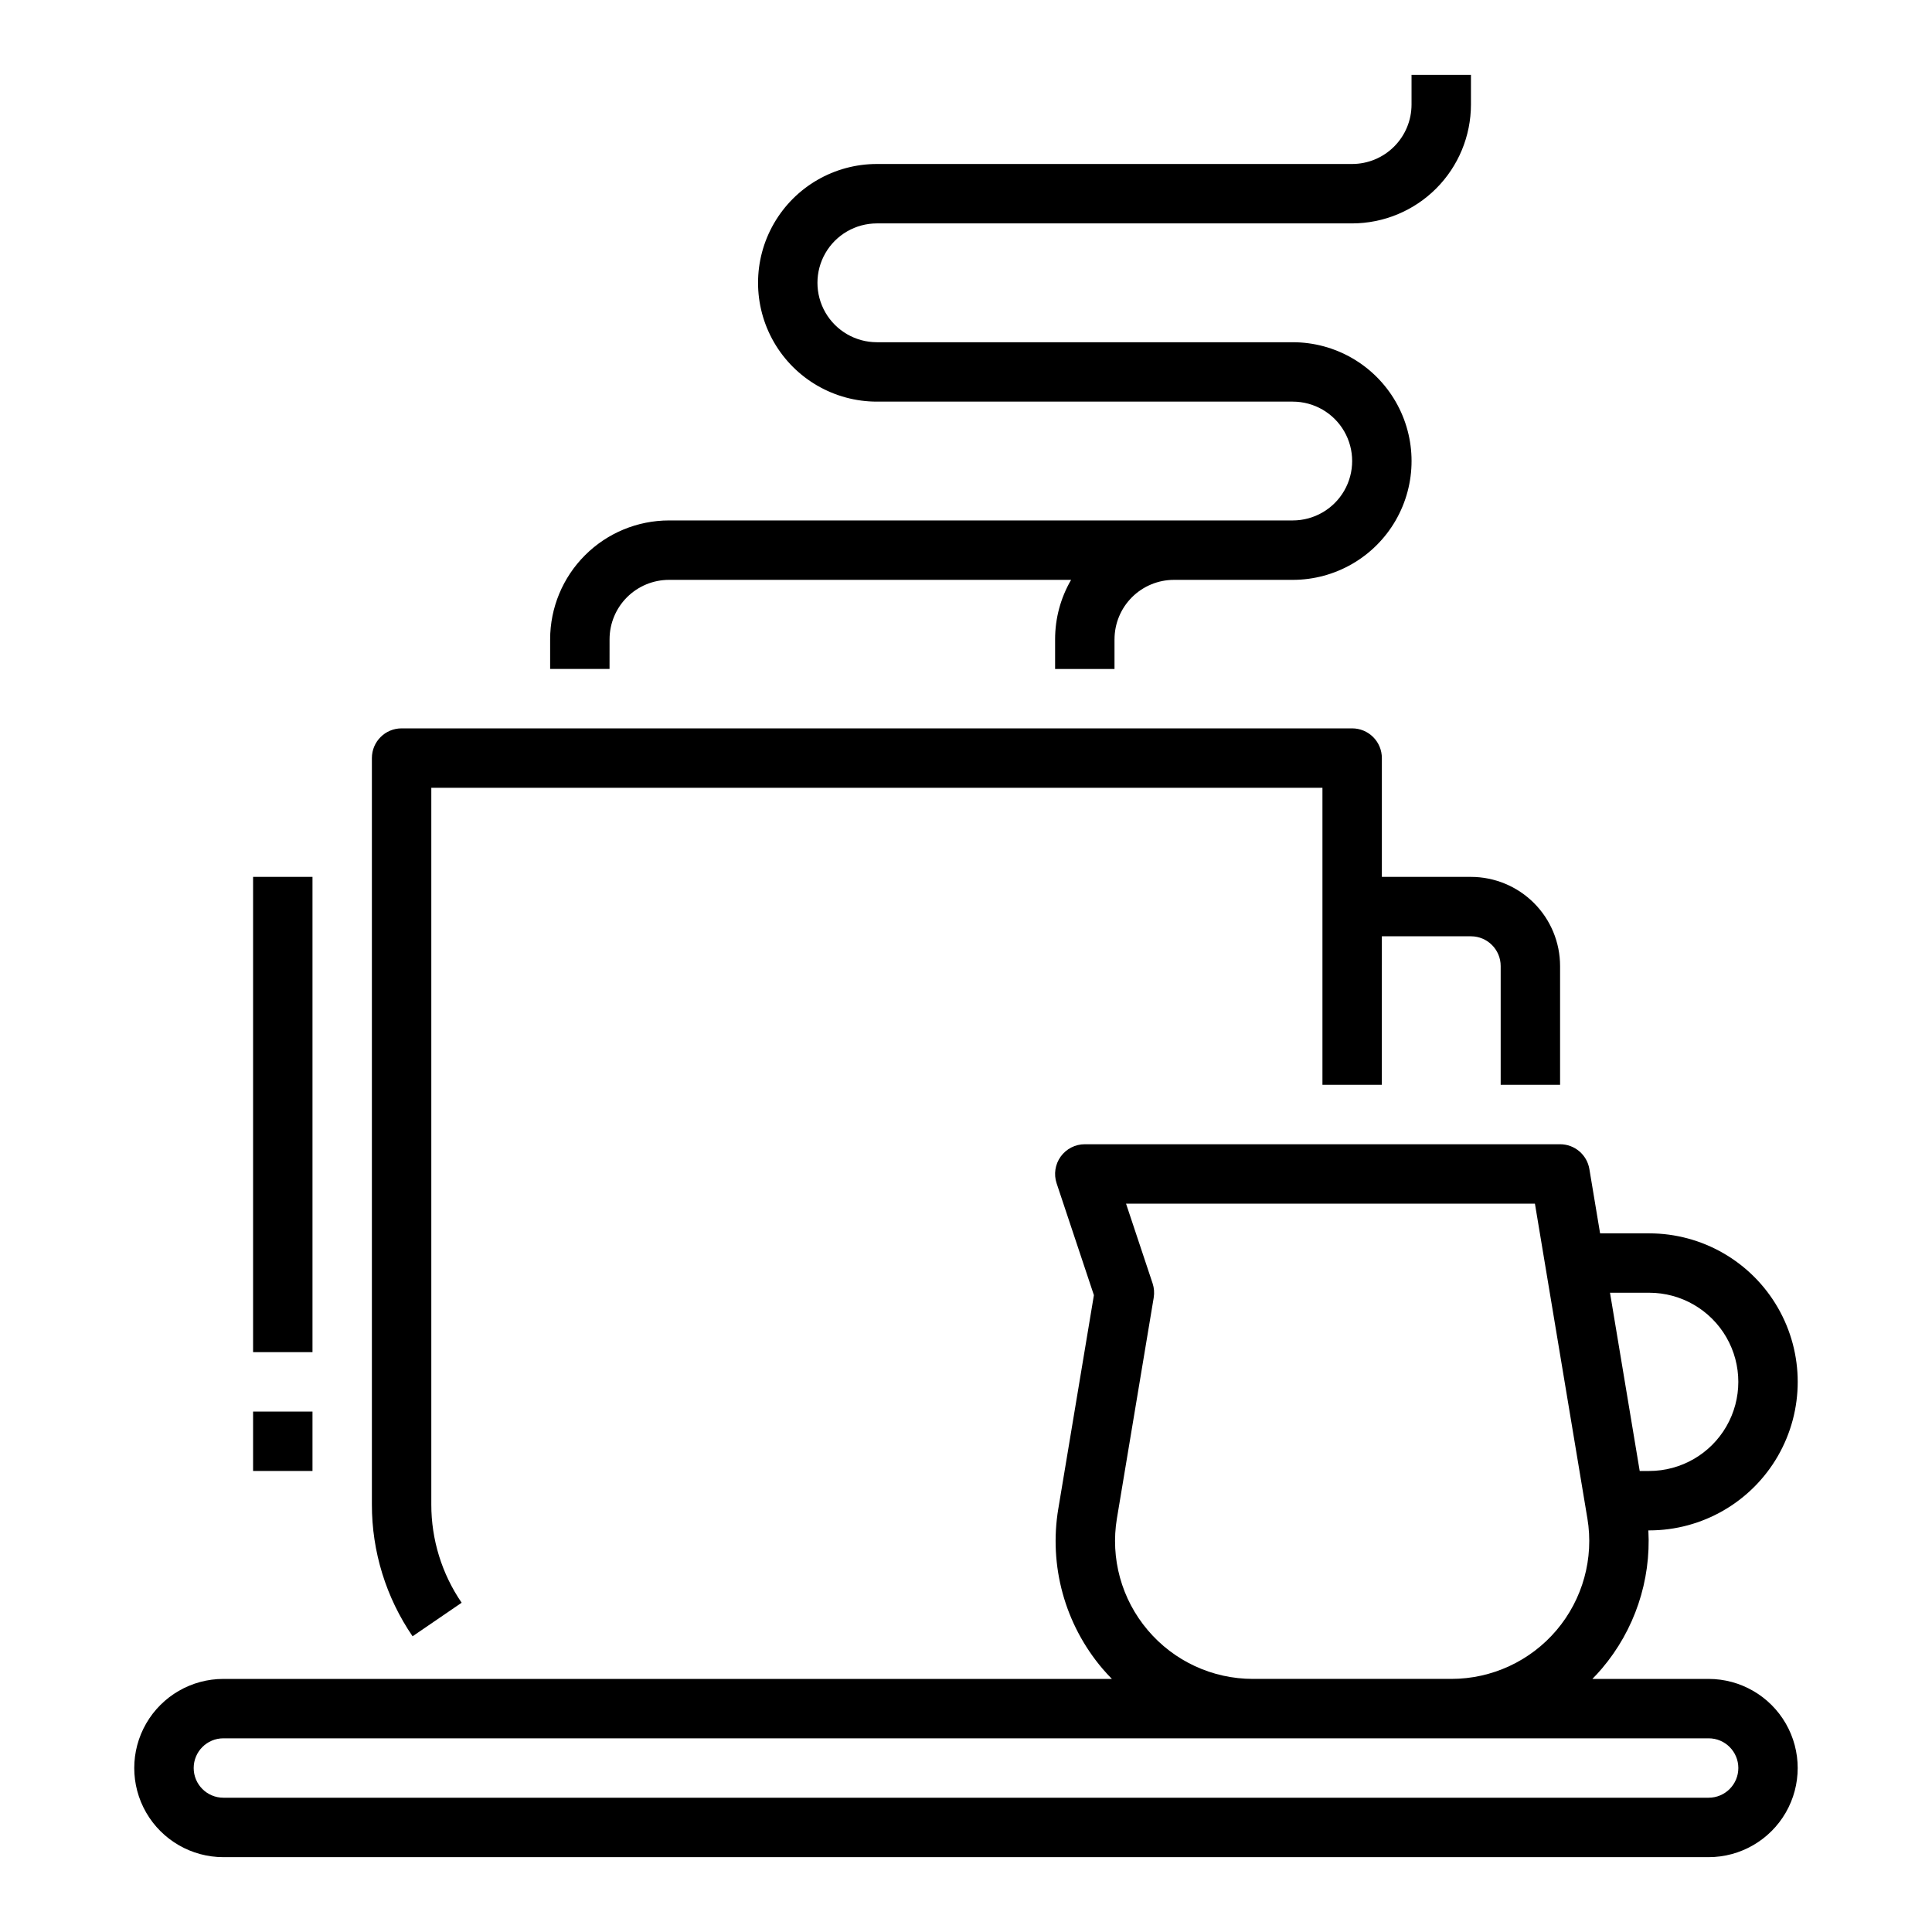
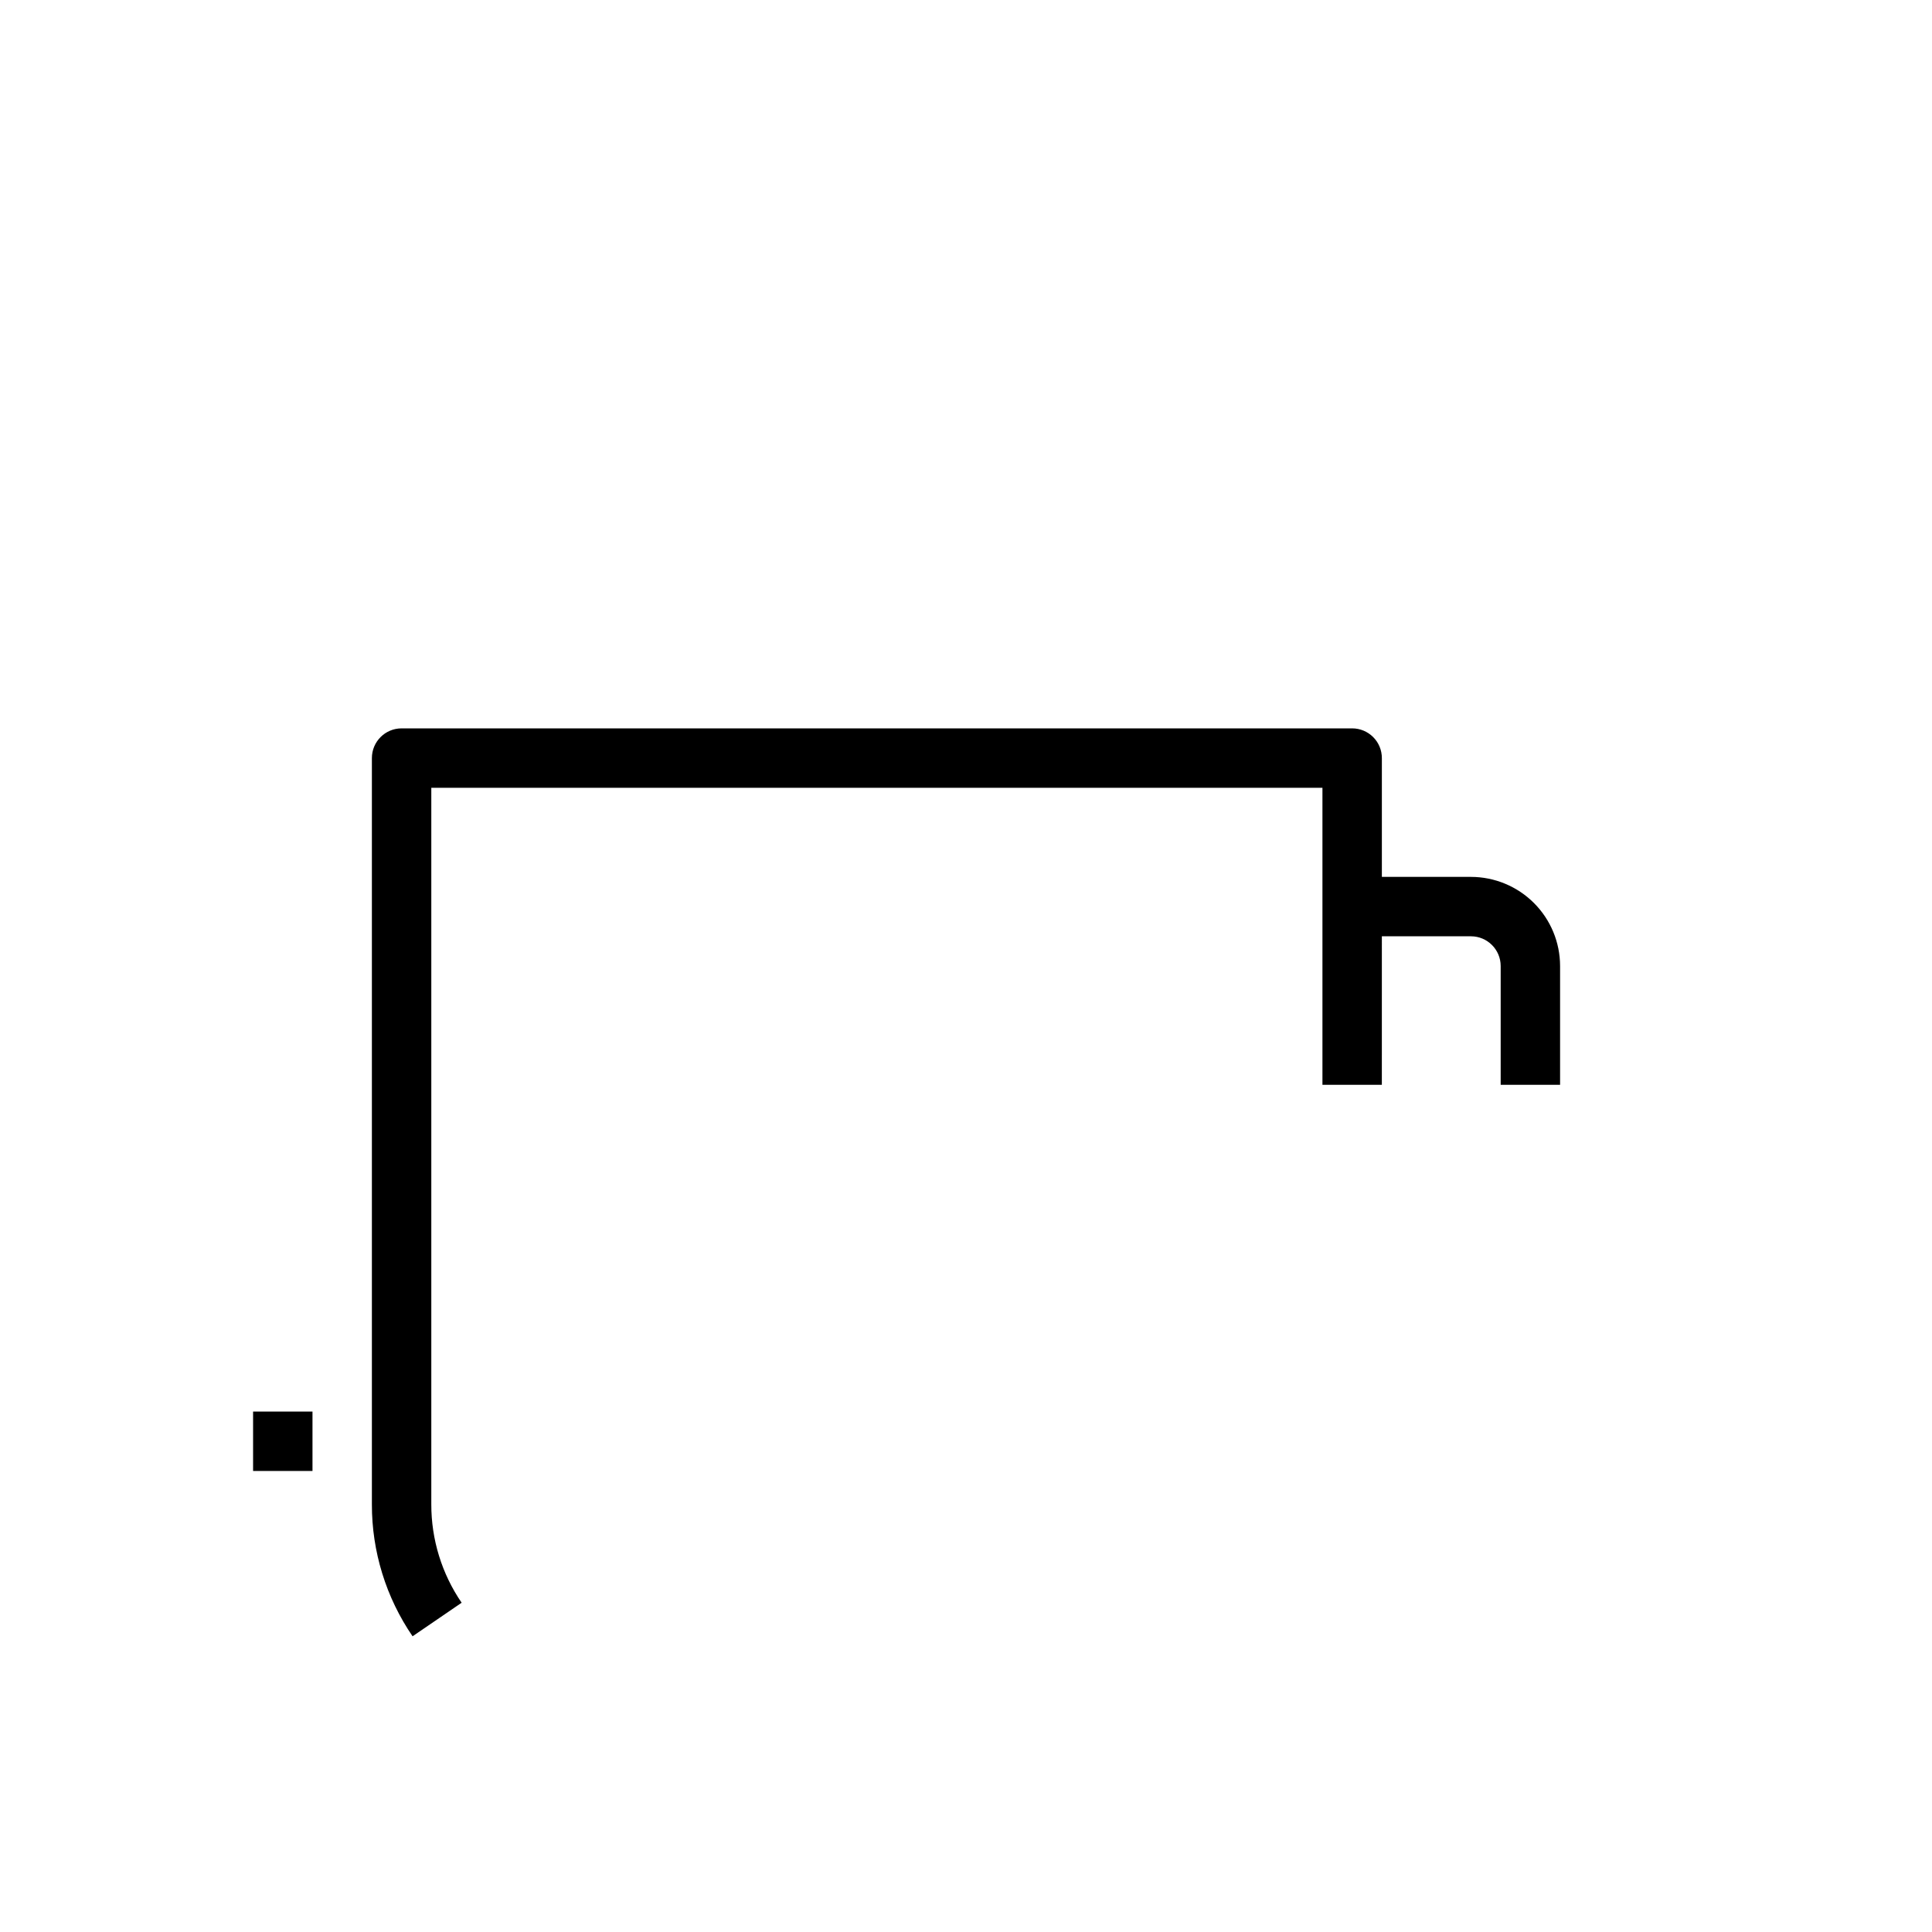
<svg xmlns="http://www.w3.org/2000/svg" fill="#000000" width="800px" height="800px" version="1.1" viewBox="144 144 512 512">
  <g>
-     <path d="m596.8 588.93h-30.801c0.867-0.887 1.715-1.793 2.519-2.746 8.641-10.18 13.047-23.281 12.316-36.613h0.219c14.062 0 27.055-7.5 34.086-19.68 7.031-12.18 7.031-27.184 0-39.359-7.031-12.18-20.023-19.68-34.086-19.68h-13.012l-2.84-17.039c-0.633-3.797-3.914-6.578-7.766-6.578h-125.95c-2.531 0-4.906 1.215-6.387 3.269-1.48 2.055-1.883 4.691-1.082 7.094l9.879 29.633-9.426 56.559h-0.004c-2.539 15.164 1.734 30.672 11.68 42.395 0.809 0.953 1.656 1.859 2.519 2.746h-235.47c-8.438 0-16.234 4.504-20.453 11.809-4.219 7.309-4.219 16.309 0 23.617 4.219 7.305 12.016 11.809 20.453 11.809h393.6c8.434 0 16.23-4.504 20.449-11.809 4.219-7.309 4.219-16.309 0-23.617-4.219-7.305-12.016-11.809-20.449-11.809zm-15.746-102.34c8.438 0 16.234 4.504 20.453 11.809 4.219 7.309 4.219 16.309 0 23.617-4.219 7.305-12.016 11.809-20.453 11.809h-2.516l-7.871-47.23zm-132.89 89.414c-6.953-8.191-9.941-19.031-8.168-29.629l9.75-58.488-0.004-0.004c0.211-1.266 0.113-2.562-0.293-3.781l-7.039-21.125h108.36l13.898 83.398h0.004c1.766 10.598-1.223 21.434-8.164 29.629-6.945 8.195-17.141 12.922-27.883 12.922h-52.578c-10.746 0.012-20.945-4.719-27.883-12.922zm148.64 44.41h-393.6c-4.348 0-7.875-3.523-7.875-7.871 0-4.348 3.527-7.871 7.875-7.871h393.6c4.348 0 7.871 3.523 7.871 7.871 0 4.348-3.523 7.871-7.871 7.871z" />
-     <path d="m211.07 376.38h15.742v125.95h-15.742z" />
    <path d="m211.07 518.08h15.742v15.742h-15.742z" />
    <path d="m266.34 568.74c-5.254-7.676-8.055-16.762-8.039-26.062v-189.91h236.16v78.719h15.742l0.004-39.359h23.617c4.344 0.008 7.867 3.527 7.871 7.875v31.488h15.742v-31.488c-0.004-6.262-2.496-12.266-6.922-16.691-4.43-4.43-10.43-6.918-16.691-6.926h-23.617v-31.488c0-2.09-0.828-4.09-2.305-5.566-1.477-1.477-3.481-2.305-5.566-2.305h-251.91c-4.348 0-7.871 3.523-7.871 7.871v197.79c-0.023 12.469 3.738 24.656 10.781 34.945z" />
-     <path d="m305.54 313.41c0.004-4.176 1.664-8.176 4.617-11.129 2.949-2.949 6.953-4.609 11.125-4.613h106.57c-2.781 4.781-4.242 10.211-4.238 15.742v7.871h15.742v-7.871h0.004c0.004-4.176 1.664-8.176 4.617-11.129 2.949-2.949 6.953-4.609 11.125-4.613h31.488c11.25 0 21.645-6.004 27.27-15.746 5.625-9.742 5.625-21.746 0-31.488-5.625-9.742-16.02-15.742-27.27-15.742h-110.21c-5.625 0-10.824-3.004-13.637-7.875s-2.812-10.871 0-15.742c2.812-4.871 8.012-7.871 13.637-7.871h125.95c8.348-0.012 16.352-3.332 22.254-9.234s9.223-13.906 9.234-22.254v-7.875h-15.746v7.875c-0.004 4.172-1.664 8.176-4.617 11.125-2.949 2.953-6.953 4.613-11.125 4.617h-125.95c-11.25 0-21.645 6.004-27.27 15.746-5.625 9.742-5.625 21.746 0 31.488s16.02 15.742 27.27 15.742h110.21c5.625 0 10.824 3 13.637 7.871 2.812 4.871 2.812 10.875 0 15.746s-8.012 7.871-13.637 7.871h-165.31c-8.348 0.008-16.352 3.328-22.254 9.234-5.902 5.902-9.223 13.906-9.234 22.254v7.871h15.742z" />
  </g>
</svg>